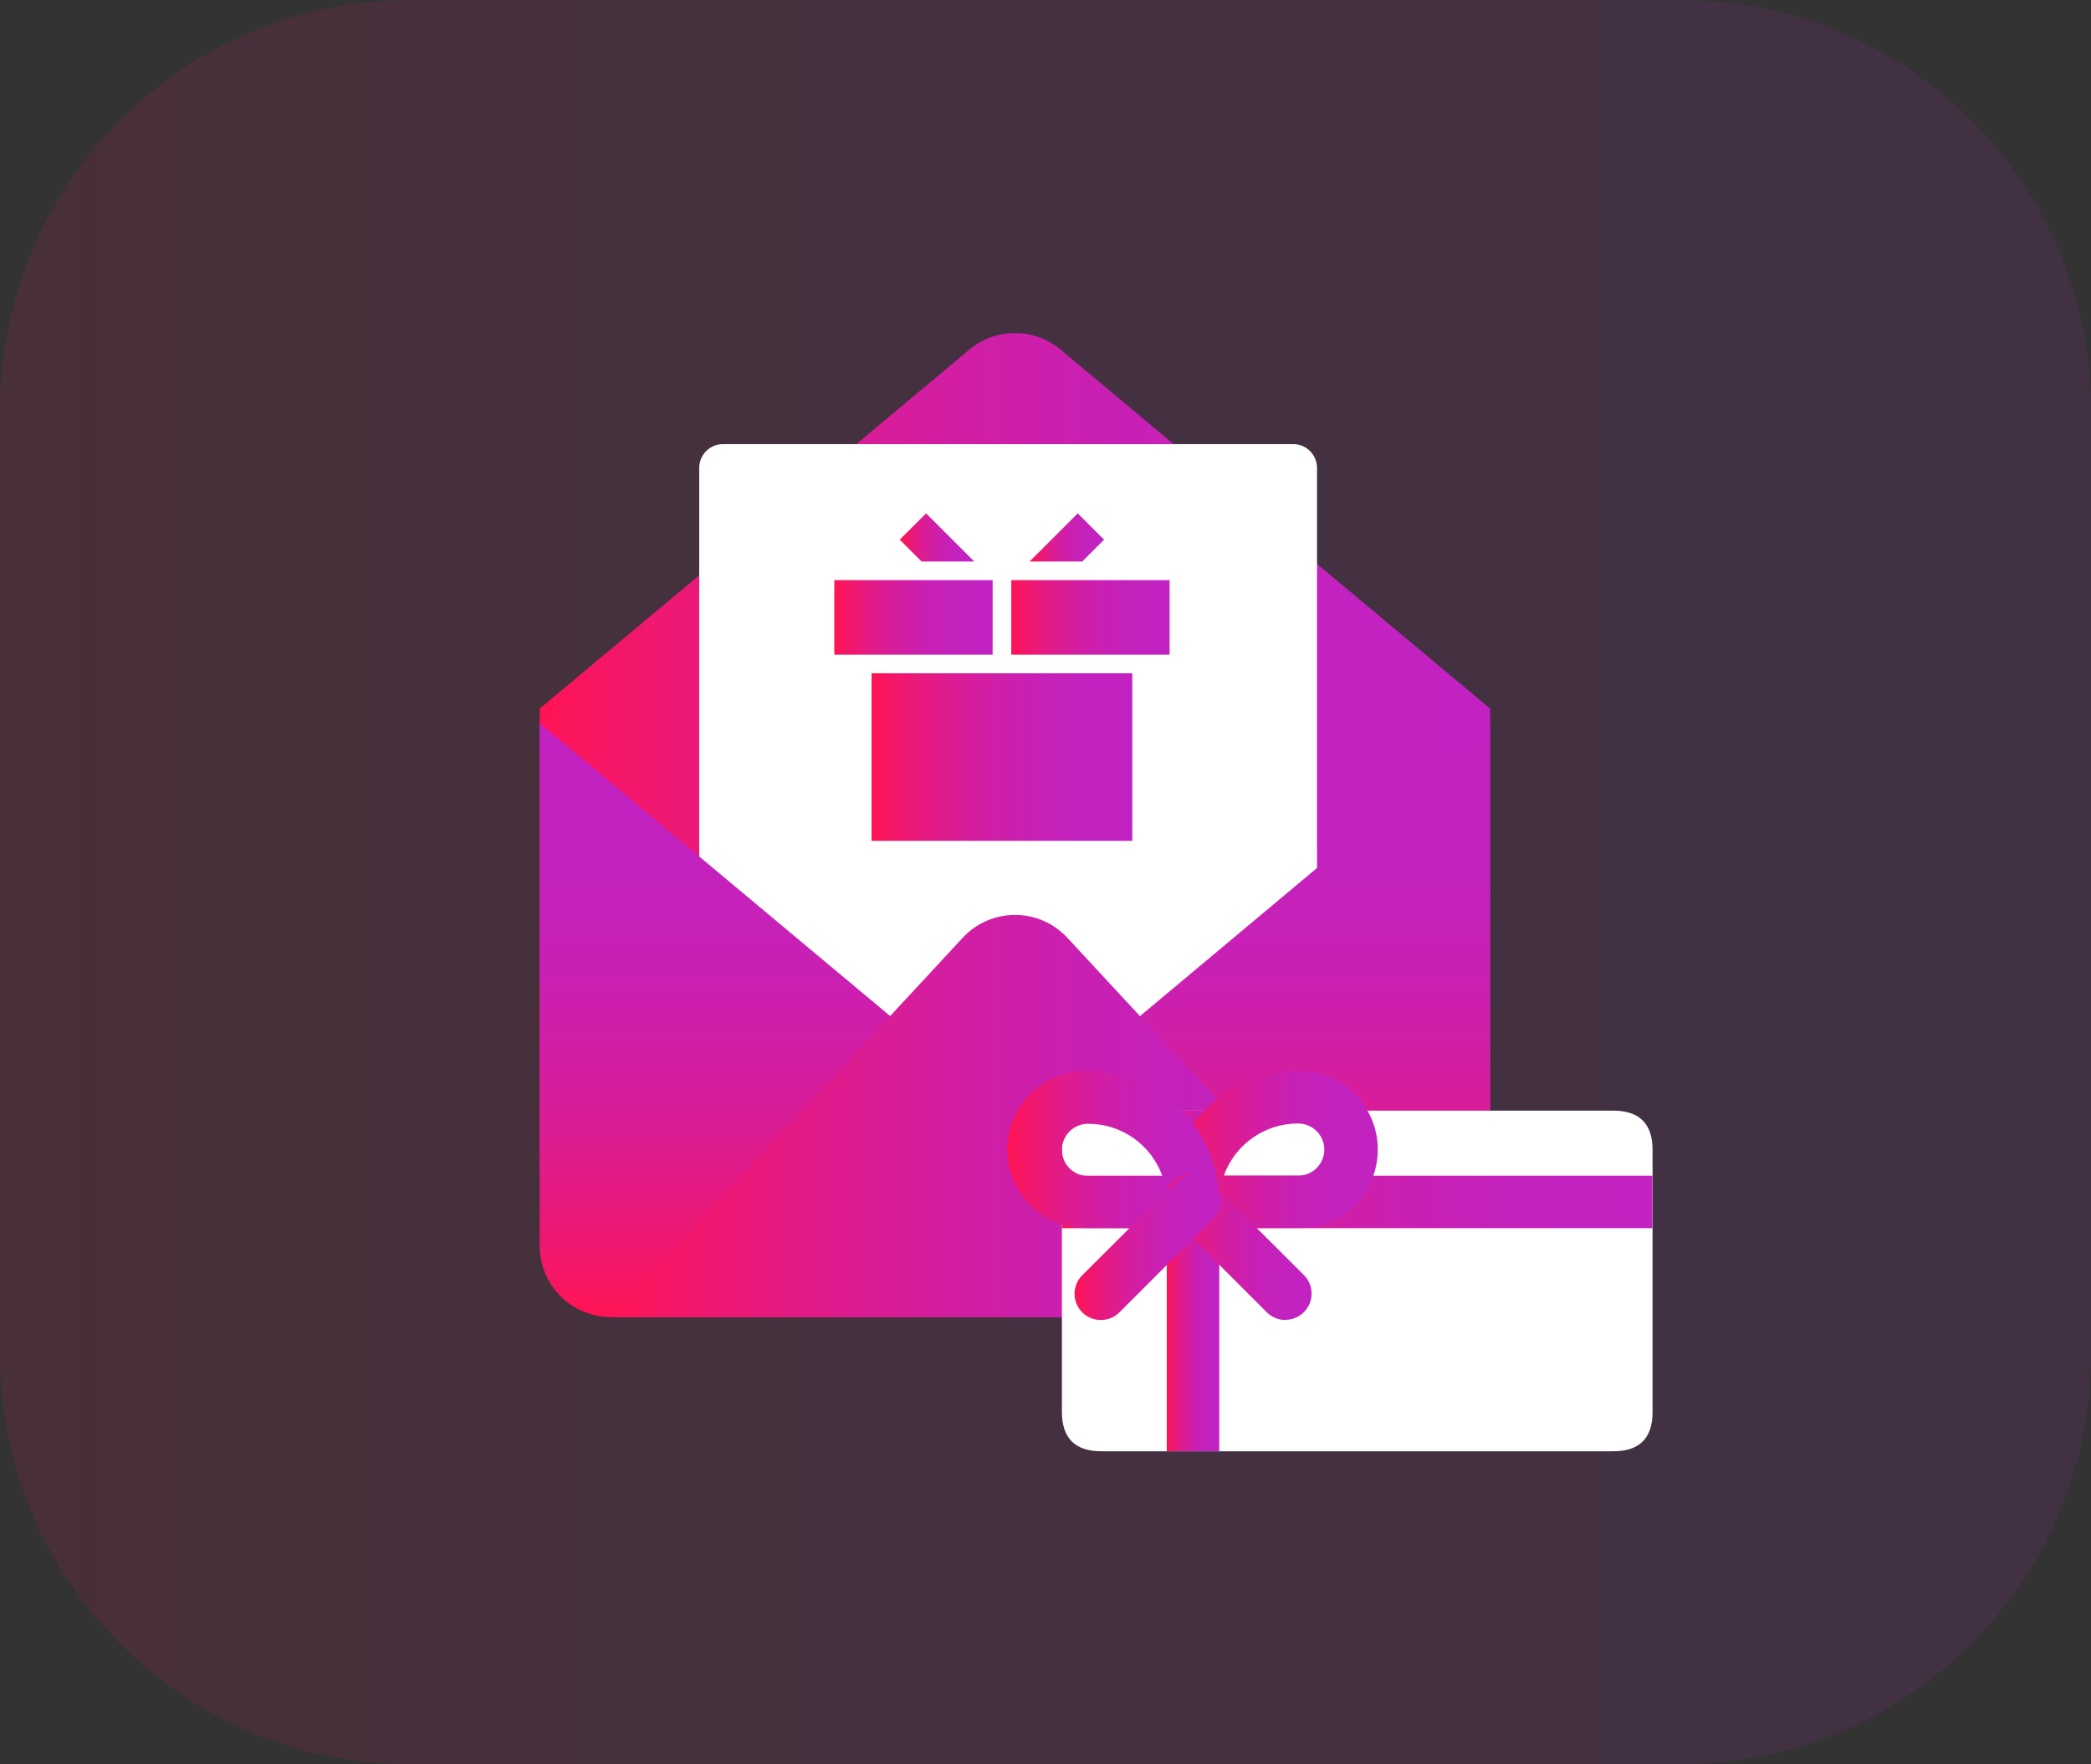
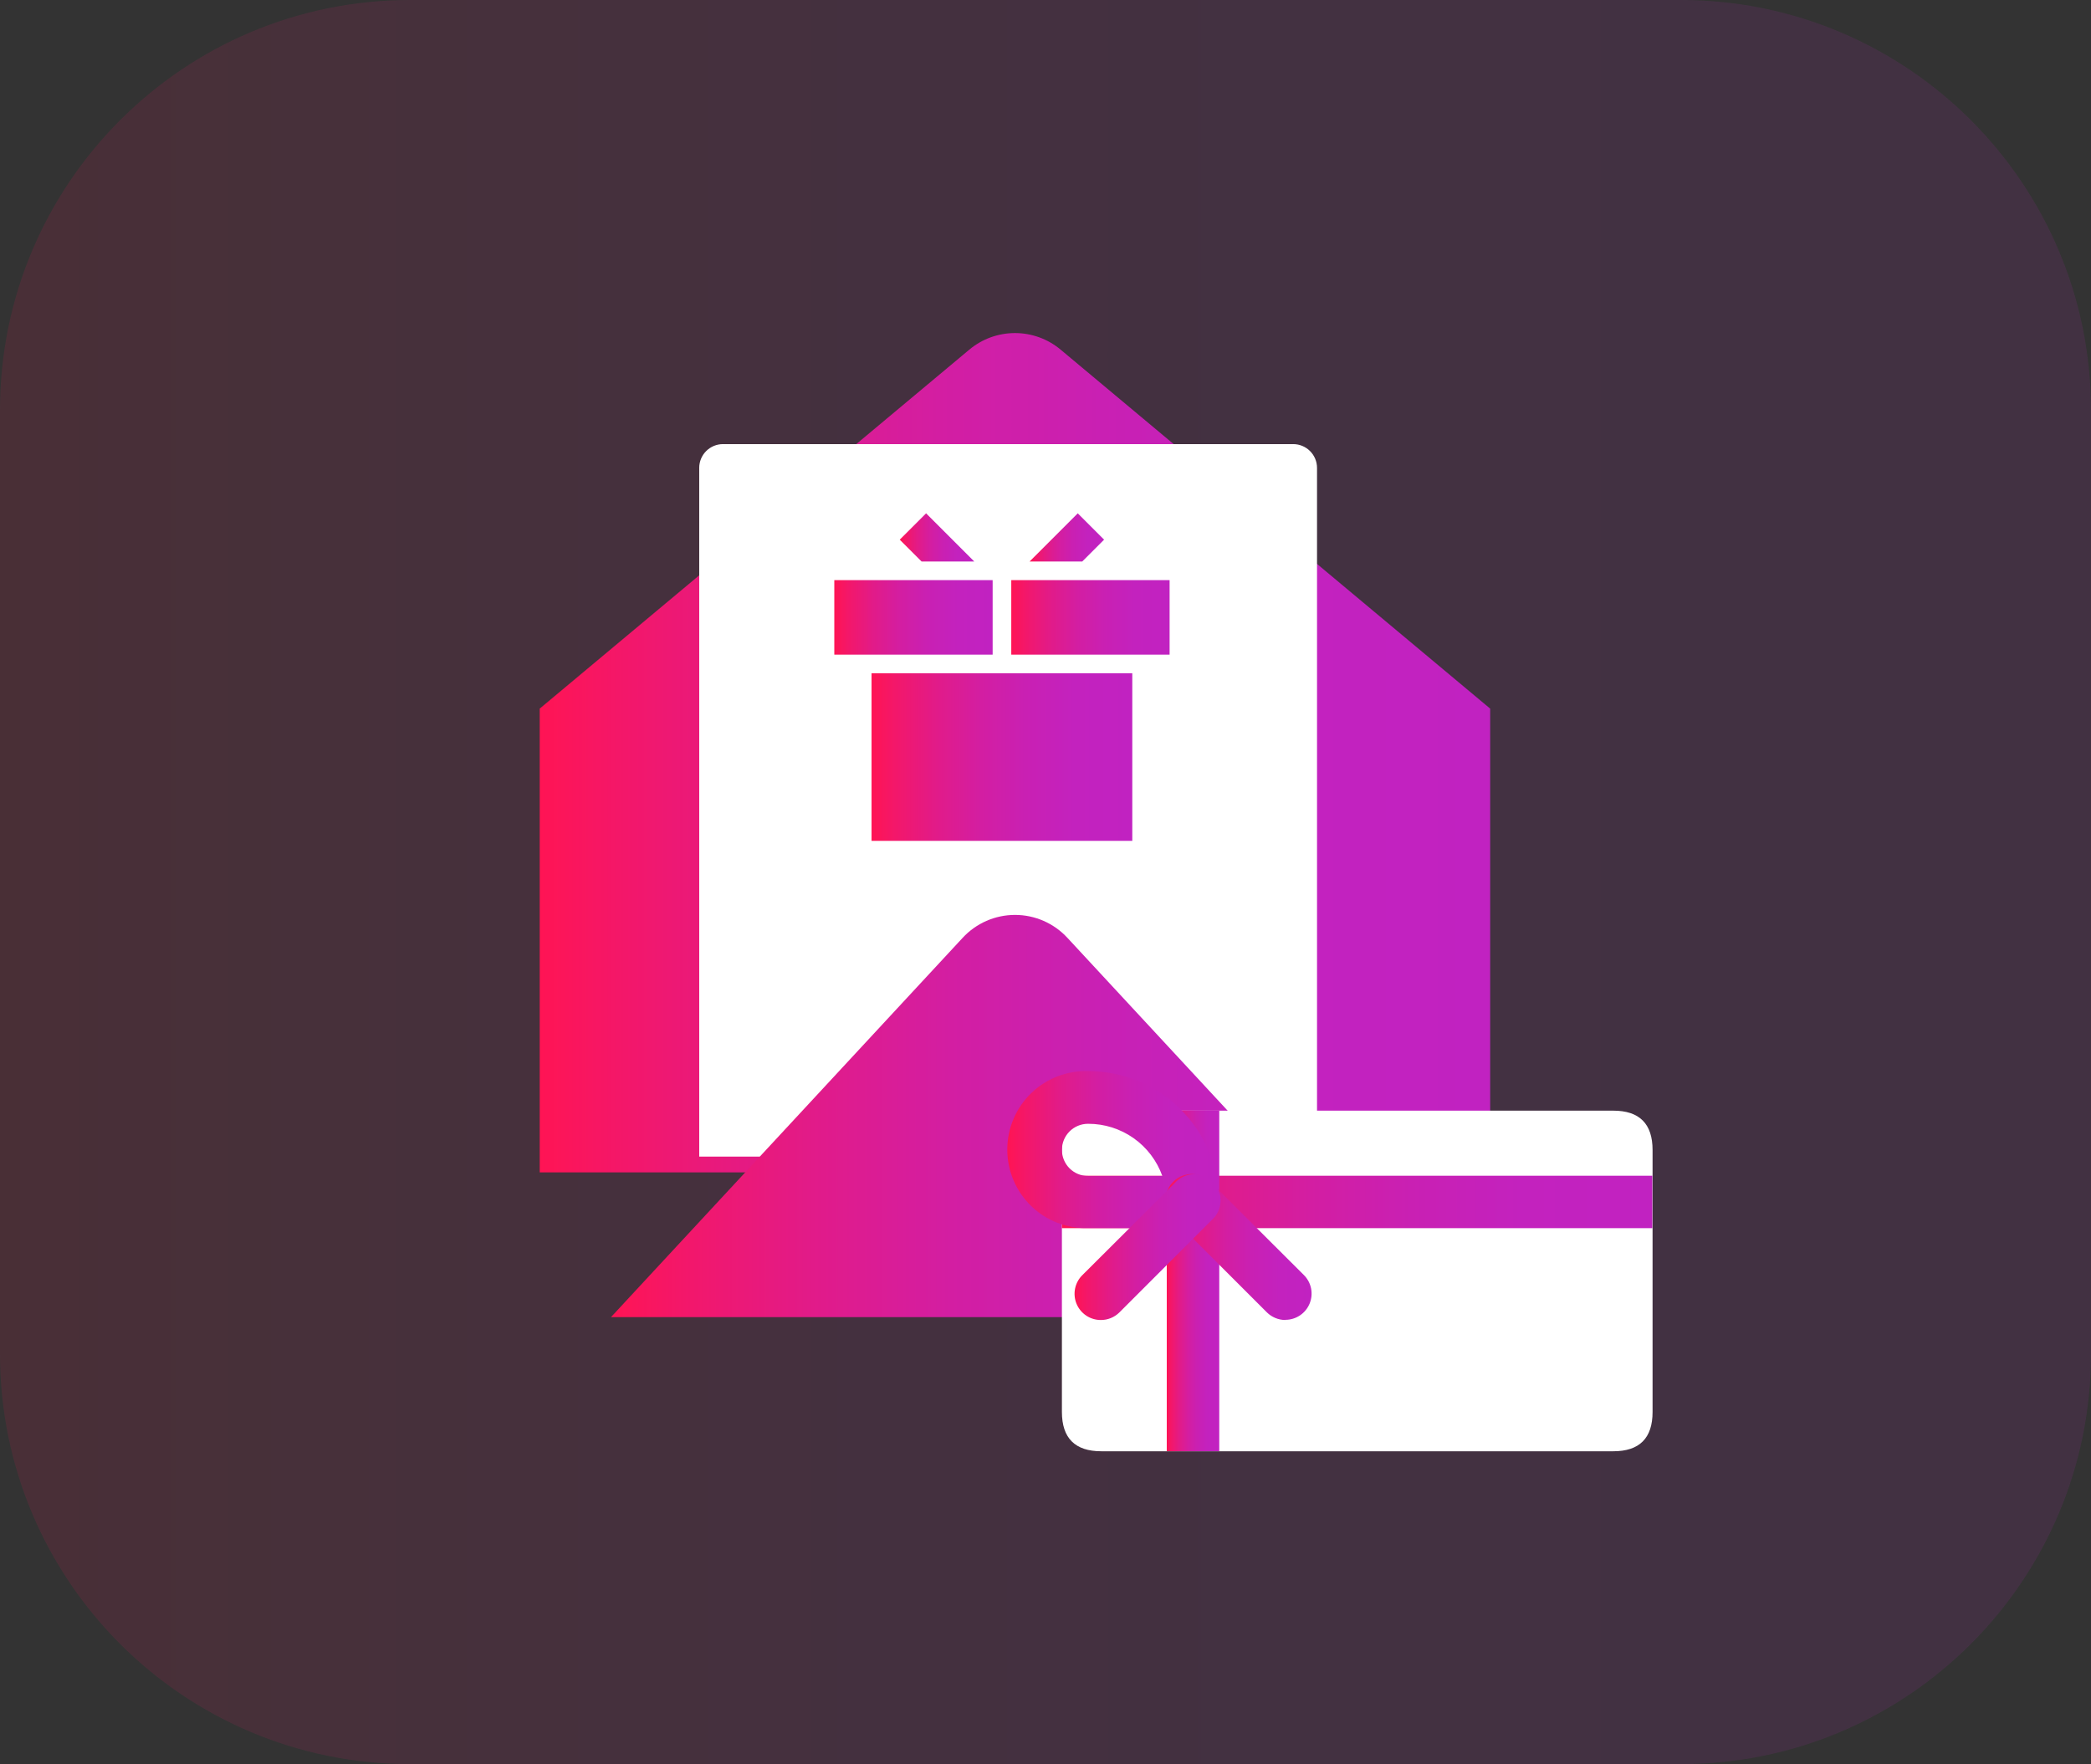
<svg xmlns="http://www.w3.org/2000/svg" width="339" height="286" viewBox="0 0 339 286" fill="none">
  <rect x="0" y="0" width="339" height="286" fill="#333333" stroke="none" />
  <g clip-path="url(#clip0_1273_2499)">
    <path opacity="0.11" d="M272.5 0H66.5C29.773 0 0 29.773 0 66.5V219.5C0 256.227 29.773 286 66.5 286H272.5C309.227 286 339 256.227 339 219.5V66.5C339 29.773 309.227 0 272.5 0Z" fill="url(#paint0_linear_1273_2499)" />
    <path d="M87.5 114.88L157.14 56.69C159.217 54.95 161.84 53.997 164.55 53.997C167.26 53.997 169.883 54.95 171.96 56.69L241.59 114.88V190.07H87.5V114.88Z" fill="url(#paint1_linear_1273_2499)" />
    <path d="M117.21 72H209.66C210.682 72 211.663 72.405 212.386 73.127C213.11 73.849 213.518 74.828 213.52 75.85V187.51H113.36V75.82C113.368 74.804 113.777 73.833 114.499 73.117C115.22 72.401 116.194 72 117.21 72Z" fill="white" />
-     <path d="M87.5 117.25V202C87.505 205.062 88.726 207.996 90.894 210.158C93.061 212.32 95.999 213.533 99.06 213.53H230C231.518 213.536 233.023 213.242 234.428 212.665C235.832 212.088 237.109 211.24 238.186 210.169C239.262 209.098 240.117 207.825 240.701 206.424C241.285 205.022 241.587 203.519 241.59 202V117.23L172 175.46C169.92 177.199 167.296 178.152 164.585 178.152C161.874 178.152 159.25 177.199 157.17 175.46L87.5 117.25Z" fill="url(#paint2_linear_1273_2499)" />
    <path d="M99.06 213.53L156.06 152.05C157.142 150.876 158.456 149.939 159.919 149.297C161.382 148.656 162.962 148.325 164.56 148.325C166.157 148.325 167.737 148.656 169.2 149.297C170.663 149.939 171.977 150.876 173.06 152.05L230.06 213.53H99.06Z" fill="url(#paint3_linear_1273_2499)" />
    <path d="M178.54 180.06H261.54C265.793 180.06 267.92 182.186 267.92 186.44V228.91C267.92 233.163 265.793 235.286 261.54 235.28H178.54C174.293 235.28 172.167 233.156 172.16 228.91V186.44C172.16 182.193 174.287 180.066 178.54 180.06Z" fill="white" />
    <path d="M267.88 190.61H172.16V199.11H267.88V190.61Z" fill="url(#paint4_linear_1273_2499)" />
    <path d="M197.67 180.05H189.16V235.27H197.67V180.05Z" fill="url(#paint5_linear_1273_2499)" />
-     <path d="M221.68 179.94C220.537 177.989 218.895 176.379 216.923 175.273C214.951 174.168 212.72 173.607 210.46 173.65H210.4C204.775 173.652 199.38 175.885 195.398 179.86C191.417 183.834 189.173 189.224 189.16 194.85C189.173 195.974 189.621 197.049 190.41 197.85C191.209 198.64 192.286 199.085 193.41 199.09H210.41C212.671 199.131 214.902 198.57 216.874 197.464C218.846 196.357 220.487 194.746 221.63 192.795C222.772 190.844 223.375 188.623 223.375 186.362C223.375 184.101 222.773 181.881 221.63 179.93L221.68 179.94ZM210.46 190.6H198.41C199.294 188.125 200.922 185.983 203.07 184.469C205.218 182.955 207.782 182.141 210.41 182.14H210.47C211.592 182.14 212.668 182.585 213.461 183.379C214.254 184.172 214.7 185.248 214.7 186.37C214.7 187.492 214.254 188.567 213.461 189.361C212.668 190.154 211.592 190.6 210.47 190.6H210.46Z" fill="url(#paint6_linear_1273_2499)" />
    <path d="M176.44 173.65H176.39C174.689 173.602 172.996 173.896 171.41 174.514C169.825 175.132 168.379 176.061 167.159 177.248C165.939 178.434 164.969 179.853 164.307 181.421C163.645 182.988 163.304 184.673 163.304 186.375C163.304 188.076 163.645 189.761 164.307 191.328C164.969 192.896 165.939 194.315 167.159 195.501C168.379 196.688 169.825 197.617 171.41 198.235C172.996 198.853 174.689 199.147 176.39 199.1H193.39C193.949 199.101 194.503 198.992 195.02 198.779C195.537 198.566 196.006 198.253 196.402 197.858C196.798 197.464 197.112 196.995 197.326 196.478C197.54 195.962 197.65 195.409 197.65 194.85C197.64 189.228 195.402 183.841 191.426 179.867C187.45 175.893 182.062 173.657 176.44 173.65ZM176.39 190.65C175.269 190.65 174.193 190.204 173.399 189.411C172.606 188.617 172.16 187.541 172.16 186.42C172.16 185.298 172.606 184.222 173.399 183.428C174.193 182.635 175.269 182.19 176.39 182.19H176.44C179.069 182.189 181.633 183.002 183.782 184.517C185.93 186.032 187.557 188.174 188.44 190.65H176.39Z" fill="url(#paint7_linear_1273_2499)" />
    <path d="M208.39 214C207.266 213.995 206.189 213.55 205.39 212.76L190.39 197.76C189.957 197.375 189.607 196.906 189.362 196.381C189.117 195.856 188.982 195.287 188.965 194.708C188.948 194.129 189.049 193.553 189.263 193.015C189.477 192.476 189.798 191.987 190.208 191.578C190.617 191.168 191.106 190.847 191.644 190.633C192.183 190.419 192.759 190.318 193.338 190.335C193.917 190.352 194.486 190.487 195.011 190.732C195.536 190.977 196.005 191.327 196.39 191.76L211.39 206.71C211.985 207.304 212.391 208.061 212.557 208.886C212.722 209.71 212.638 210.565 212.317 211.343C211.996 212.12 211.451 212.785 210.752 213.252C210.053 213.72 209.231 213.97 208.39 213.97V214Z" fill="url(#paint8_linear_1273_2499)" />
    <path d="M178.46 214C177.618 214 176.796 213.75 176.097 213.283C175.398 212.815 174.853 212.15 174.532 211.373C174.211 210.596 174.128 209.741 174.293 208.916C174.458 208.091 174.864 207.334 175.46 206.74L190.46 191.79C190.844 191.357 191.313 191.007 191.838 190.762C192.363 190.517 192.932 190.382 193.511 190.365C194.09 190.348 194.667 190.45 195.205 190.663C195.743 190.877 196.232 191.199 196.642 191.608C197.051 192.018 197.373 192.507 197.586 193.045C197.8 193.583 197.902 194.159 197.885 194.738C197.867 195.317 197.732 195.887 197.487 196.411C197.242 196.936 196.892 197.405 196.46 197.79L181.46 212.79C180.658 213.573 179.58 214.008 178.46 214Z" fill="url(#paint9_linear_1273_2499)" />
    <path d="M189.62 94.05H163.95V106.13H189.62V94.05Z" fill="url(#paint10_linear_1273_2499)" />
    <path d="M160.93 94.05H135.26V106.13H160.93V94.05Z" fill="url(#paint11_linear_1273_2499)" />
    <path d="M141.3 109.15V136.32H183.57V109.15H160.93H141.3Z" fill="url(#paint12_linear_1273_2499)" />
    <path d="M157.95 91.03L150.14 83.22L145.87 87.49L149.41 91.03H157.95Z" fill="url(#paint13_linear_1273_2499)" />
    <path d="M179 87.49L174.73 83.22L166.92 91.03H175.46L179 87.49Z" fill="url(#paint14_linear_1273_2499)" />
  </g>
  <defs>
    <linearGradient id="paint0_linear_1273_2499" x1="0" y1="143" x2="339" y2="143" gradientUnits="userSpaceOnUse">
      <stop stop-color="#FF1454" />
      <stop offset="0.09" stop-color="#F3176A" />
      <stop offset="0.25" stop-color="#E11B89" />
      <stop offset="0.42" stop-color="#D31EA2" />
      <stop offset="0.59" stop-color="#C920B3" />
      <stop offset="0.78" stop-color="#C322BE" />
      <stop offset="1" stop-color="#C122C1" />
    </linearGradient>
    <linearGradient id="paint1_linear_1273_2499" x1="87.5" y1="122.04" x2="241.59" y2="122.04" gradientUnits="userSpaceOnUse">
      <stop stop-color="#FF1454" />
      <stop offset="0.09" stop-color="#F3176A" />
      <stop offset="0.25" stop-color="#E11B89" />
      <stop offset="0.42" stop-color="#D31EA2" />
      <stop offset="0.59" stop-color="#C920B3" />
      <stop offset="0.78" stop-color="#C322BE" />
      <stop offset="1" stop-color="#C122C1" />
    </linearGradient>
    <linearGradient id="paint2_linear_1273_2499" x1="164.55" y1="213.53" x2="164.55" y2="117.23" gradientUnits="userSpaceOnUse">
      <stop stop-color="#FF1454" />
      <stop offset="0.09" stop-color="#F3176A" />
      <stop offset="0.25" stop-color="#E11B89" />
      <stop offset="0.42" stop-color="#D31EA2" />
      <stop offset="0.59" stop-color="#C920B3" />
      <stop offset="0.78" stop-color="#C322BE" />
      <stop offset="1" stop-color="#C122C1" />
    </linearGradient>
    <linearGradient id="paint3_linear_1273_2499" x1="99.06" y1="180.94" x2="230.04" y2="180.94" gradientUnits="userSpaceOnUse">
      <stop stop-color="#FF1454" />
      <stop offset="0.09" stop-color="#F3176A" />
      <stop offset="0.25" stop-color="#E11B89" />
      <stop offset="0.42" stop-color="#D31EA2" />
      <stop offset="0.59" stop-color="#C920B3" />
      <stop offset="0.78" stop-color="#C322BE" />
      <stop offset="1" stop-color="#C122C1" />
    </linearGradient>
    <linearGradient id="paint4_linear_1273_2499" x1="172.16" y1="194.86" x2="267.88" y2="194.86" gradientUnits="userSpaceOnUse">
      <stop stop-color="#FF1454" />
      <stop offset="0.09" stop-color="#F3176A" />
      <stop offset="0.25" stop-color="#E11B89" />
      <stop offset="0.42" stop-color="#D31EA2" />
      <stop offset="0.59" stop-color="#C920B3" />
      <stop offset="0.78" stop-color="#C322BE" />
      <stop offset="1" stop-color="#C122C1" />
    </linearGradient>
    <linearGradient id="paint5_linear_1273_2499" x1="189.16" y1="207.67" x2="197.67" y2="207.67" gradientUnits="userSpaceOnUse">
      <stop stop-color="#FF1454" />
      <stop offset="0.09" stop-color="#F3176A" />
      <stop offset="0.25" stop-color="#E11B89" />
      <stop offset="0.42" stop-color="#D31EA2" />
      <stop offset="0.59" stop-color="#C920B3" />
      <stop offset="0.78" stop-color="#C322BE" />
      <stop offset="1" stop-color="#C122C1" />
    </linearGradient>
    <linearGradient id="paint6_linear_1273_2499" x1="189.16" y1="186.37" x2="223.42" y2="186.37" gradientUnits="userSpaceOnUse">
      <stop stop-color="#FF1454" />
      <stop offset="0.09" stop-color="#F3176A" />
      <stop offset="0.25" stop-color="#E11B89" />
      <stop offset="0.42" stop-color="#D31EA2" />
      <stop offset="0.59" stop-color="#C920B3" />
      <stop offset="0.78" stop-color="#C322BE" />
      <stop offset="1" stop-color="#C122C1" />
    </linearGradient>
    <linearGradient id="paint7_linear_1273_2499" x1="163.42" y1="186.37" x2="197.68" y2="186.37" gradientUnits="userSpaceOnUse">
      <stop stop-color="#FF1454" />
      <stop offset="0.09" stop-color="#F3176A" />
      <stop offset="0.25" stop-color="#E11B89" />
      <stop offset="0.42" stop-color="#D31EA2" />
      <stop offset="0.59" stop-color="#C920B3" />
      <stop offset="0.78" stop-color="#C322BE" />
      <stop offset="1" stop-color="#C122C1" />
    </linearGradient>
    <linearGradient id="paint8_linear_1273_2499" x1="188.87" y1="202.14" x2="212.64" y2="202.14" gradientUnits="userSpaceOnUse">
      <stop stop-color="#FF1454" />
      <stop offset="0.09" stop-color="#F3176A" />
      <stop offset="0.25" stop-color="#E11B89" />
      <stop offset="0.42" stop-color="#D31EA2" />
      <stop offset="0.59" stop-color="#C920B3" />
      <stop offset="0.78" stop-color="#C322BE" />
      <stop offset="1" stop-color="#C122C1" />
    </linearGradient>
    <linearGradient id="paint9_linear_1273_2499" x1="174.21" y1="202.25" x2="197.77" y2="202.25" gradientUnits="userSpaceOnUse">
      <stop stop-color="#FF1454" />
      <stop offset="0.09" stop-color="#F3176A" />
      <stop offset="0.25" stop-color="#E11B89" />
      <stop offset="0.42" stop-color="#D31EA2" />
      <stop offset="0.59" stop-color="#C920B3" />
      <stop offset="0.78" stop-color="#C322BE" />
      <stop offset="1" stop-color="#C122C1" />
    </linearGradient>
    <linearGradient id="paint10_linear_1273_2499" x1="163.95" y1="100.09" x2="189.61" y2="100.09" gradientUnits="userSpaceOnUse">
      <stop stop-color="#FF1454" />
      <stop offset="0.09" stop-color="#F3176A" />
      <stop offset="0.25" stop-color="#E11B89" />
      <stop offset="0.42" stop-color="#D31EA2" />
      <stop offset="0.59" stop-color="#C920B3" />
      <stop offset="0.78" stop-color="#C322BE" />
      <stop offset="1" stop-color="#C122C1" />
    </linearGradient>
    <linearGradient id="paint11_linear_1273_2499" x1="135.26" y1="100.09" x2="160.93" y2="100.09" gradientUnits="userSpaceOnUse">
      <stop stop-color="#FF1454" />
      <stop offset="0.09" stop-color="#F3176A" />
      <stop offset="0.25" stop-color="#E11B89" />
      <stop offset="0.42" stop-color="#D31EA2" />
      <stop offset="0.59" stop-color="#C920B3" />
      <stop offset="0.78" stop-color="#C322BE" />
      <stop offset="1" stop-color="#C122C1" />
    </linearGradient>
    <linearGradient id="paint12_linear_1273_2499" x1="141.3" y1="122.74" x2="183.57" y2="122.74" gradientUnits="userSpaceOnUse">
      <stop stop-color="#FF1454" />
      <stop offset="0.09" stop-color="#F3176A" />
      <stop offset="0.25" stop-color="#E11B89" />
      <stop offset="0.42" stop-color="#D31EA2" />
      <stop offset="0.59" stop-color="#C920B3" />
      <stop offset="0.78" stop-color="#C322BE" />
      <stop offset="1" stop-color="#C122C1" />
    </linearGradient>
    <linearGradient id="paint13_linear_1273_2499" x1="145.87" y1="87.13" x2="157.95" y2="87.13" gradientUnits="userSpaceOnUse">
      <stop stop-color="#FF1454" />
      <stop offset="0.09" stop-color="#F3176A" />
      <stop offset="0.25" stop-color="#E11B89" />
      <stop offset="0.42" stop-color="#D31EA2" />
      <stop offset="0.59" stop-color="#C920B3" />
      <stop offset="0.78" stop-color="#C322BE" />
      <stop offset="1" stop-color="#C122C1" />
    </linearGradient>
    <linearGradient id="paint14_linear_1273_2499" x1="166.92" y1="87.13" x2="179" y2="87.13" gradientUnits="userSpaceOnUse">
      <stop stop-color="#FF1454" />
      <stop offset="0.09" stop-color="#F3176A" />
      <stop offset="0.25" stop-color="#E11B89" />
      <stop offset="0.42" stop-color="#D31EA2" />
      <stop offset="0.59" stop-color="#C920B3" />
      <stop offset="0.78" stop-color="#C322BE" />
      <stop offset="1" stop-color="#C122C1" />
    </linearGradient>
    <clipPath id="clip0_1273_2499">
      <rect width="339" height="286" fill="white" />
    </clipPath>
  </defs>
</svg>